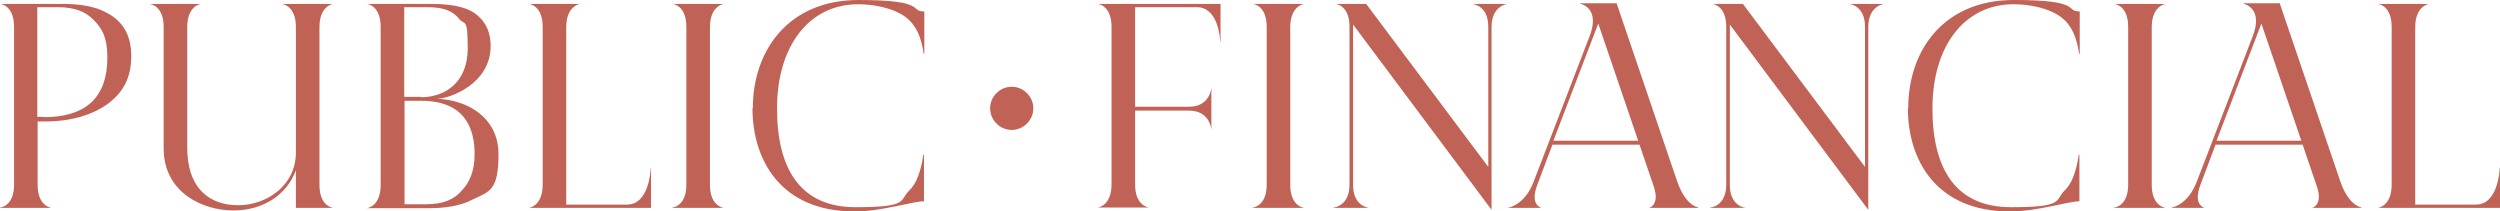
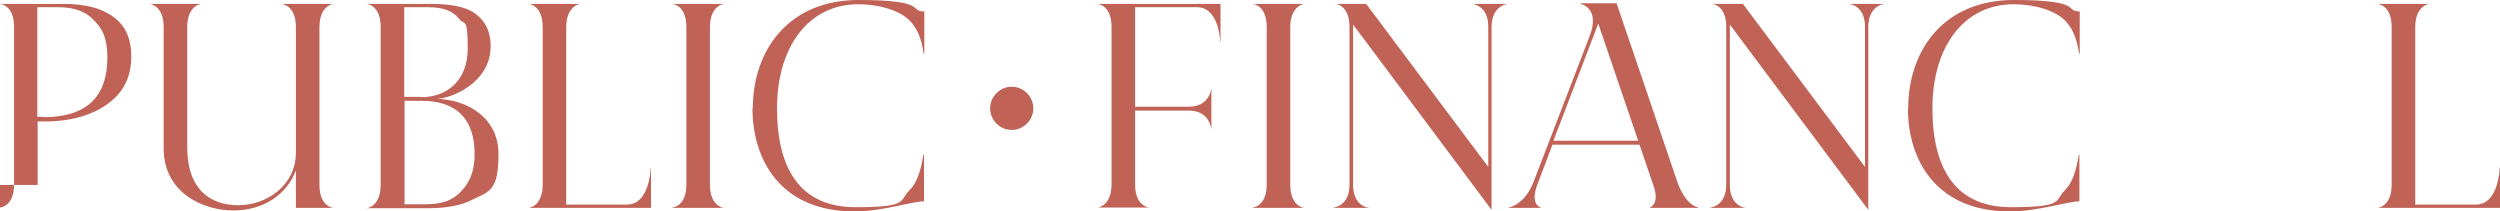
<svg xmlns="http://www.w3.org/2000/svg" id="_レイヤー_2" data-name=" レイヤー 2" version="1.1" viewBox="0 0 763.8 64.6">
  <defs>
    <style>
      .cls-1 {
        fill: #c16257;
        stroke-width: 0px;
      }
    </style>
  </defs>
  <g id="_文字" data-name=" 文字">
-     <path class="cls-1" d="M0,63.4c.4,0,4.3-.6,4.3-7V8.2C4.3,1.8.4,1.2,0,1.2h0c0,0,19.3,0,19.3,0,4.8,0,9.5.7,12.7,2.4,5.4,2.6,8.1,6.9,8.1,13.6s-2.6,10.9-6.6,14.1c-5,3.9-12.1,5.8-19.4,5.8h-2.6v19.4c0,6.4,4,7,4.3,7h0c0,0-15.8,0-15.8,0h0ZM13.4,35.8c5.7,0,11.1-1.2,14.8-4.8,2.9-2.9,4.6-7.2,4.6-13.4s-1.6-8.9-4.1-11.4c-2.4-2.6-5.8-4-11-4h-6.3v33.5h1.9Z" />
+     <path class="cls-1" d="M0,63.4c.4,0,4.3-.6,4.3-7V8.2C4.3,1.8.4,1.2,0,1.2h0c0,0,19.3,0,19.3,0,4.8,0,9.5.7,12.7,2.4,5.4,2.6,8.1,6.9,8.1,13.6s-2.6,10.9-6.6,14.1c-5,3.9-12.1,5.8-19.4,5.8h-2.6v19.4h0c0,0-15.8,0-15.8,0h0ZM13.4,35.8c5.7,0,11.1-1.2,14.8-4.8,2.9-2.9,4.6-7.2,4.6-13.4s-1.6-8.9-4.1-11.4c-2.4-2.6-5.8-4-11-4h-6.3v33.5h1.9Z" />
    <path class="cls-1" d="M86,1.2h0c0,0,15.9,0,15.9,0h0c-.4,0-4.3.7-4.3,7.1v48.2c0,6.4,3.9,7,4.3,7h0c0,0-11.5,0-11.5,0v-11.5c-2.6,7.3-9.8,12.3-19.1,12.3s-21.3-5.4-21.3-19V8.2c0-6.4-4-7-4.4-7h0c0,0,15.9,0,15.9,0h0c-.4,0-4.3.7-4.3,7.1v36.7c0,12.9,7.1,17.7,15.6,17.7s17.6-5.9,17.6-16.1V8.2c0-6.4-4-7-4.4-7h0Z" />
    <path class="cls-1" d="M133.4,30.2c9.2.2,18.9,5.6,18.9,16.9s-2.8,11.4-8.2,14c-3.2,1.7-8,2.5-12.7,2.5h-19.4c.4,0,4.3-.7,4.3-7.1V8.2c0-6.4-3.9-7-4.3-7h0c0,0,19.8,0,19.8,0,7.1,0,11.7,1.2,14.4,3.8,2.6,2.3,3.7,5.4,3.7,9.1,0,11.3-12.1,16-16.5,16.1ZM128.6,29.7c8,0,14.3-5.1,14.3-14.9s-1-7-2.6-9c-2-2.6-5.1-3.6-9.6-3.6h-7.2v27.4h5.1ZM130.2,62.4c5.2,0,8.5-1.4,10.9-4.2,2.4-2.5,3.9-6,3.9-11.1,0-7.4-2.6-16.3-16.3-16.3h-5.1v31.6h6.6Z" />
    <path class="cls-1" d="M198.9,51.2h0v12.3h-37.4c.4,0,4.3-.7,4.3-7.1V8.2c0-6.4-3.9-7-4.3-7h0c0,0,15.8,0,15.8,0h0c-.3,0-4.3.7-4.3,7.1v54.2h18.6c6.6,0,7.2-10.2,7.2-11.2h0Z" />
    <path class="cls-1" d="M205.4,63.4c.4,0,4.3-.6,4.3-7V8.2c0-6.4-3.9-7-4.3-7h0c0,0,15.8,0,15.8,0h0c-.3,0-4.3.7-4.3,7.1v48.2c0,6.4,4,7,4.3,7h0c0,0-15.8,0-15.8,0h0q0,0,0,0Z" />
    <path class="cls-1" d="M230,33.1C230,15.4,240.9,0,262.3,0s15.3,3.5,20.1,3.5v12.9h-.2c-.7-5-2.3-8.7-5.4-11.1-4-3-10.1-4-14.6-4-15.1,0-24.8,12.9-24.8,31.8s7.4,30.2,24,30.2,13.2-2.1,16.5-5.2c2-2,3.4-5.4,4.2-10.8h.2v14.2c-3.5,0-12.8,3.1-21.2,3.1-22.9,0-31.2-16.1-31.2-31.5Z" />
    <path class="cls-1" d="M315.7,33.1c0,3.6-3,6.6-6.6,6.6s-6.6-3-6.6-6.6,3-6.6,6.6-6.6,6.6,3,6.6,6.6Z" />
    <path class="cls-1" d="M373,12.8h-.2c0-1-.6-10.6-7.1-10.6h-18.9v30.4h16.5c6.2,0,6.8-5.4,6.8-5.9h0v13.1h0c0-.6-.6-6-6.8-6h-16.5v22.6c0,6.4,4,7,4.3,7h0c0,0-15.8,0-15.8,0h0c.4,0,4.3-.7,4.3-7.1V8.2c0-6.4-3.9-7-4.3-7h0c0,0,37.6,0,37.6,0v11.7q0,0,0,0Z" />
    <path class="cls-1" d="M382.7,63.4c.4,0,4.3-.6,4.3-7V8.2c0-6.4-3.9-7-4.3-7h0c0,0,15.8,0,15.8,0h0c-.3,0-4.3.7-4.3,7.1v48.2c0,6.4,4,7,4.3,7h0c0,0-15.8,0-15.8,0h0q0,0,0,0Z" />
    <path class="cls-1" d="M407.4,63.4c.4,0,4.9-.6,4.9-7V8.2c0-6.4-3.9-7-4.3-7h0c0,0,9.4,0,9.4,0l37.3,49.8V8.2c0-6.4-4.5-7-5-7h0c0,0,11,0,11,0h0c-.5,0-5,.7-5,7.1v55.8l-42.3-56.6v49c0,6.4,4.5,7,5,7h0c0,0-11,0-11,0,0,0,0,0,0,0Z" />
    <path class="cls-1" d="M460.8,63.4c.6,0,5.2-1.1,7.8-8l17-44.2c3.4-8.6-2.4-10-2.7-10v-.2h11l18.4,54.1c2.4,7.2,5.9,8.2,6.5,8.2v.2h-15c.2,0,3.4-1,1.4-6.7l-4.3-12.6h-26.6l-4.6,12.2c-2.4,6.2,1.1,7.1,1.3,7.1h0c0,0-10.1,0-10.1,0h0ZM500.5,43l-12.2-35.8-13.7,35.8h25.8Z" />
    <path class="cls-1" d="M522.5,63.4c.4,0,4.9-.6,4.9-7V8.2c0-6.4-3.9-7-4.3-7h0c0,0,9.4,0,9.4,0l37.3,49.8V8.2c0-6.4-4.5-7-5-7h0c0,0,11,0,11,0h0c-.5,0-5,.7-5,7.1v55.8l-42.3-56.6v49c0,6.4,4.5,7,5,7h0c0,0-11,0-11,0,0,0,0,0,0,0Z" />
    <path class="cls-1" d="M583,33.1C583,15.4,593.8,0,615.3,0s15.3,3.5,20.1,3.5v12.9h-.2c-.7-5-2.3-8.7-5.4-11.1-4-3-10.1-4-14.6-4-15.1,0-24.8,12.9-24.8,31.8s7.4,30.2,24,30.2,13.2-2.1,16.5-5.2c2-2,3.4-5.4,4.2-10.8h.2v14.2c-3.5,0-12.8,3.1-21.2,3.1-22.9,0-31.2-16.1-31.2-31.5Z" />
-     <path class="cls-1" d="M645.9,63.4c.4,0,4.3-.6,4.3-7V8.2c0-6.4-3.9-7-4.3-7h0c0,0,15.8,0,15.8,0h0c-.3,0-4.3.7-4.3,7.1v48.2c0,6.4,4,7,4.3,7h0c0,0-15.8,0-15.8,0h0q0,0,0,0Z" />
-     <path class="cls-1" d="M663.4,63.4c.6,0,5.2-1.1,7.8-8l17-44.2c3.4-8.6-2.4-10-2.7-10v-.2h11l18.4,54.1c2.4,7.2,5.9,8.2,6.5,8.2v.2h-15c.2,0,3.4-1,1.4-6.7l-4.3-12.6h-26.6l-4.6,12.2c-2.4,6.2,1.1,7.1,1.3,7.1h0c0,0-10.1,0-10.1,0h0ZM703.1,43l-12.2-35.8-13.7,35.8h25.8Z" />
    <path class="cls-1" d="M763.8,51.2h0v12.3h-37.4c.4,0,4.3-.7,4.3-7.1V8.2c0-6.4-3.9-7-4.3-7h0c0,0,15.8,0,15.8,0h0c-.3,0-4.3.7-4.3,7.1v54.2h18.6c6.6,0,7.2-10.2,7.2-11.2h0Z" />
  </g>
</svg>